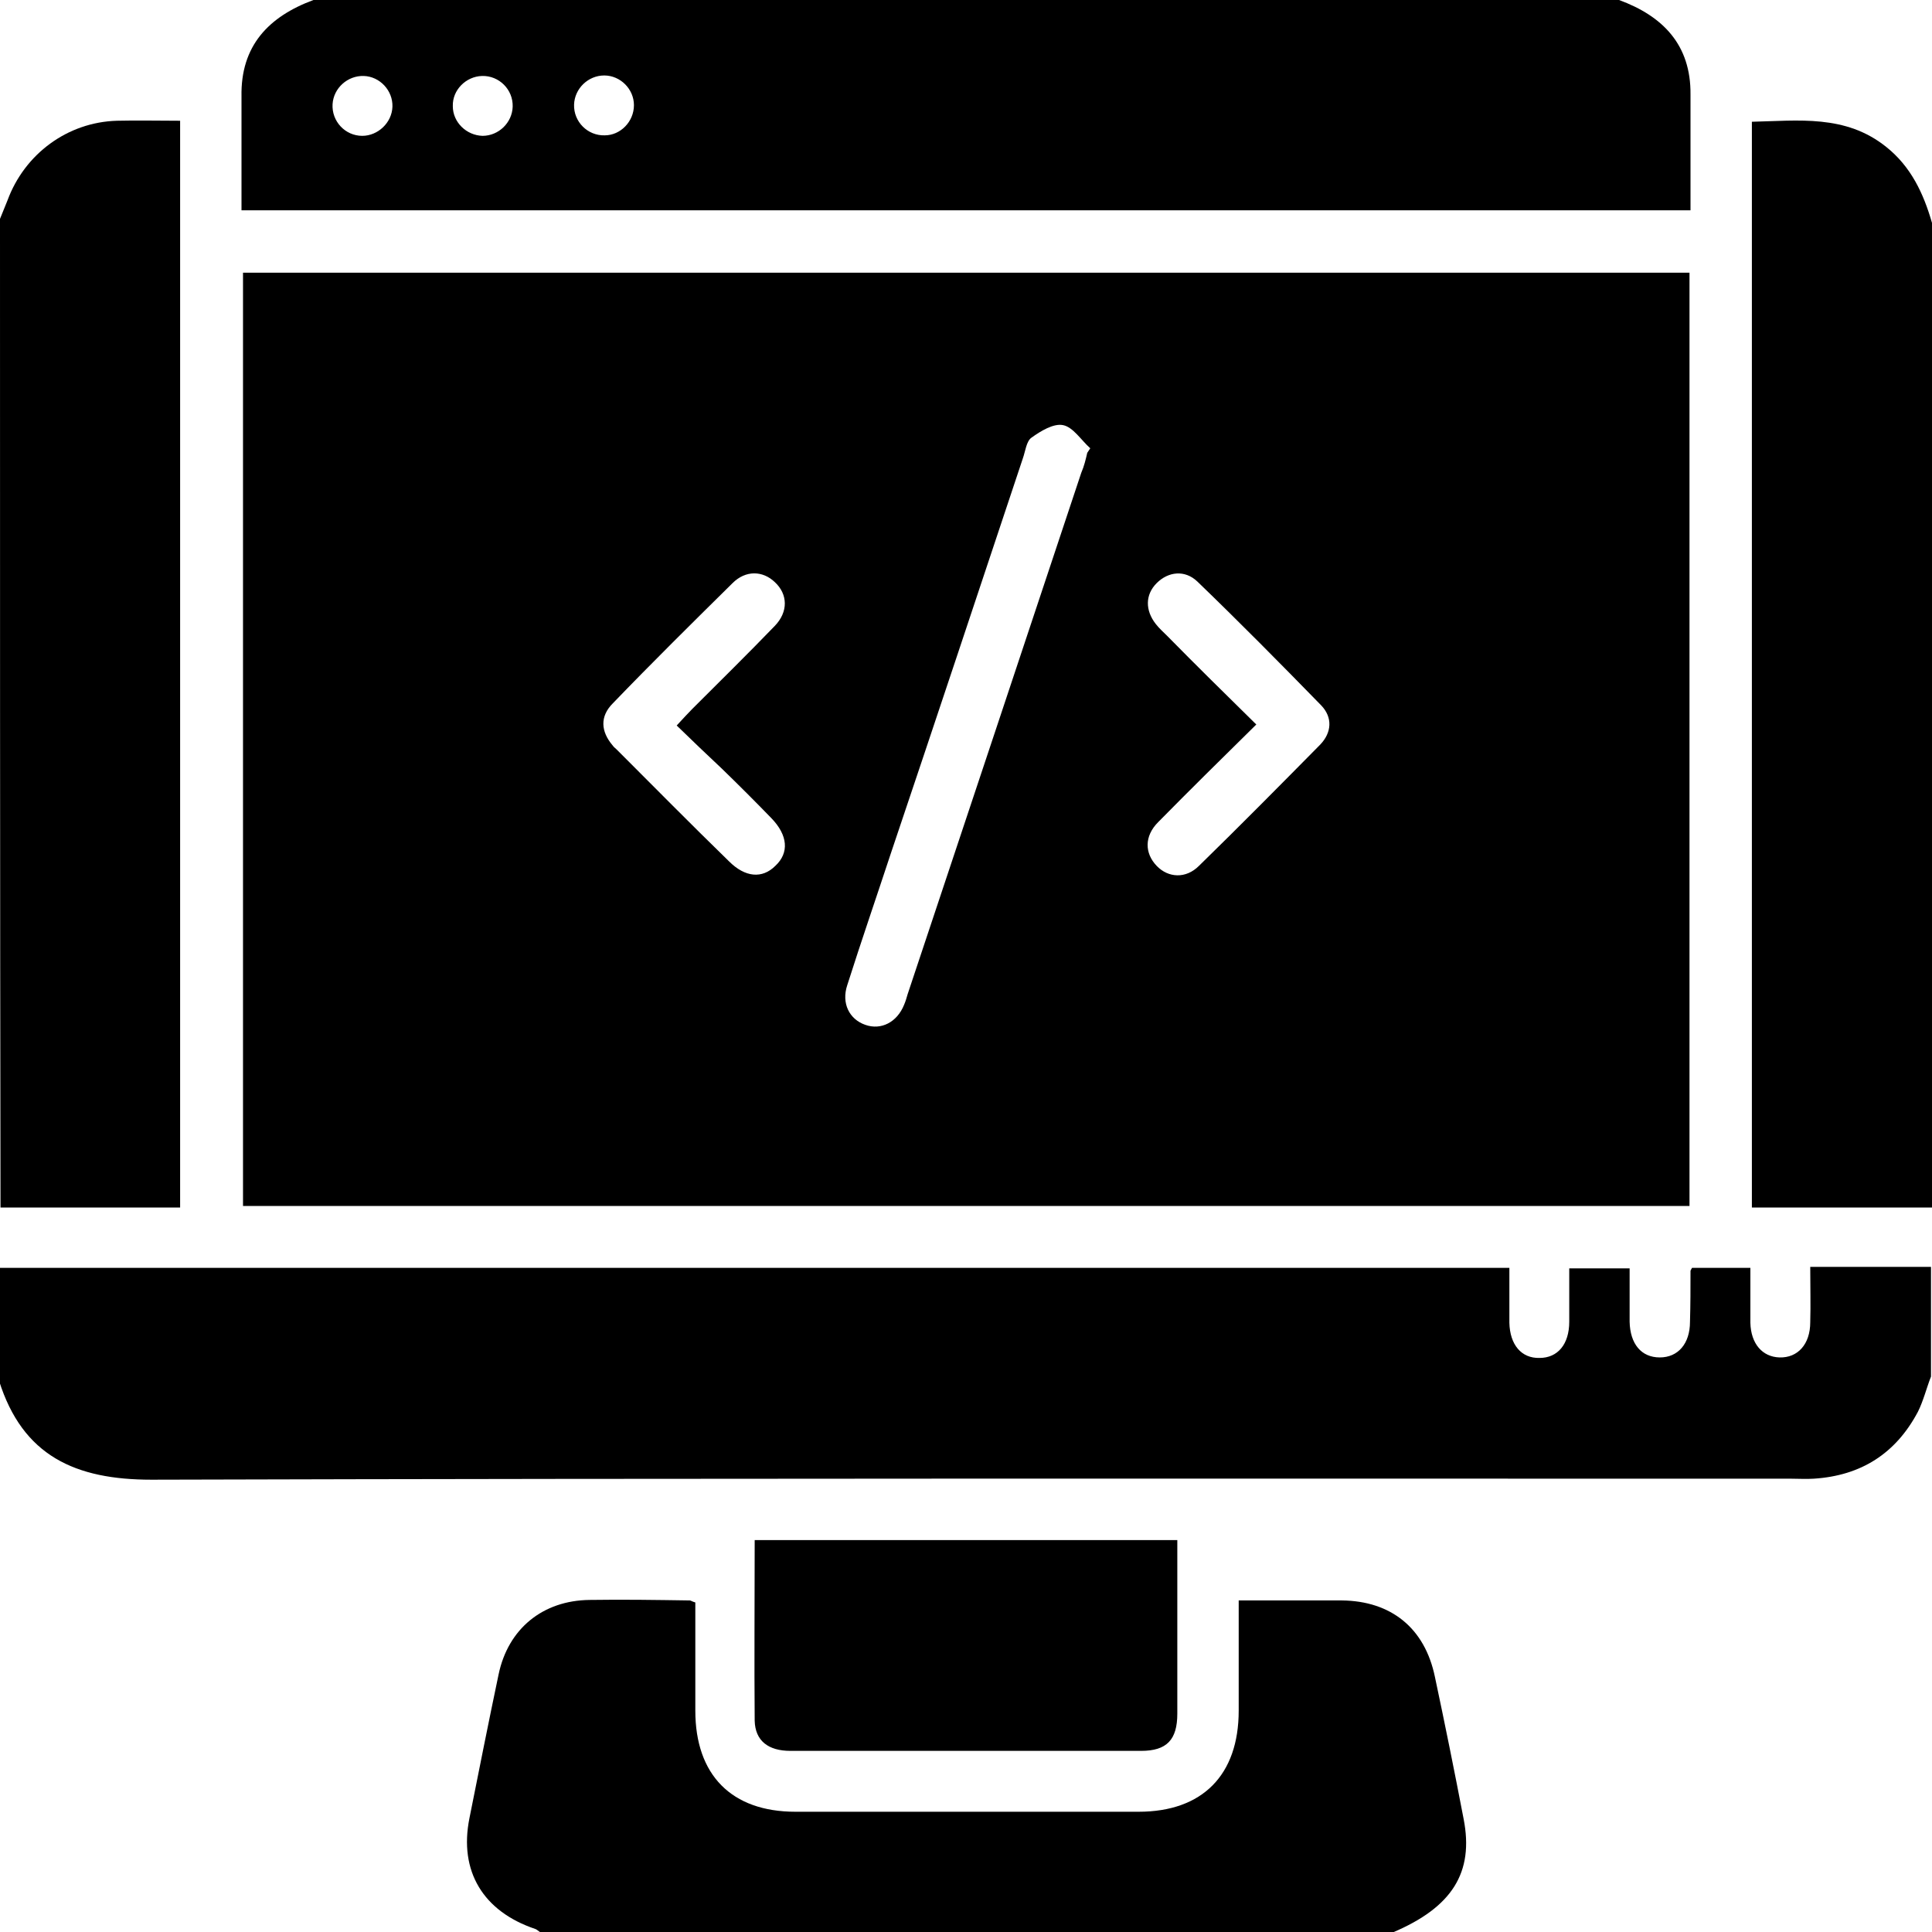
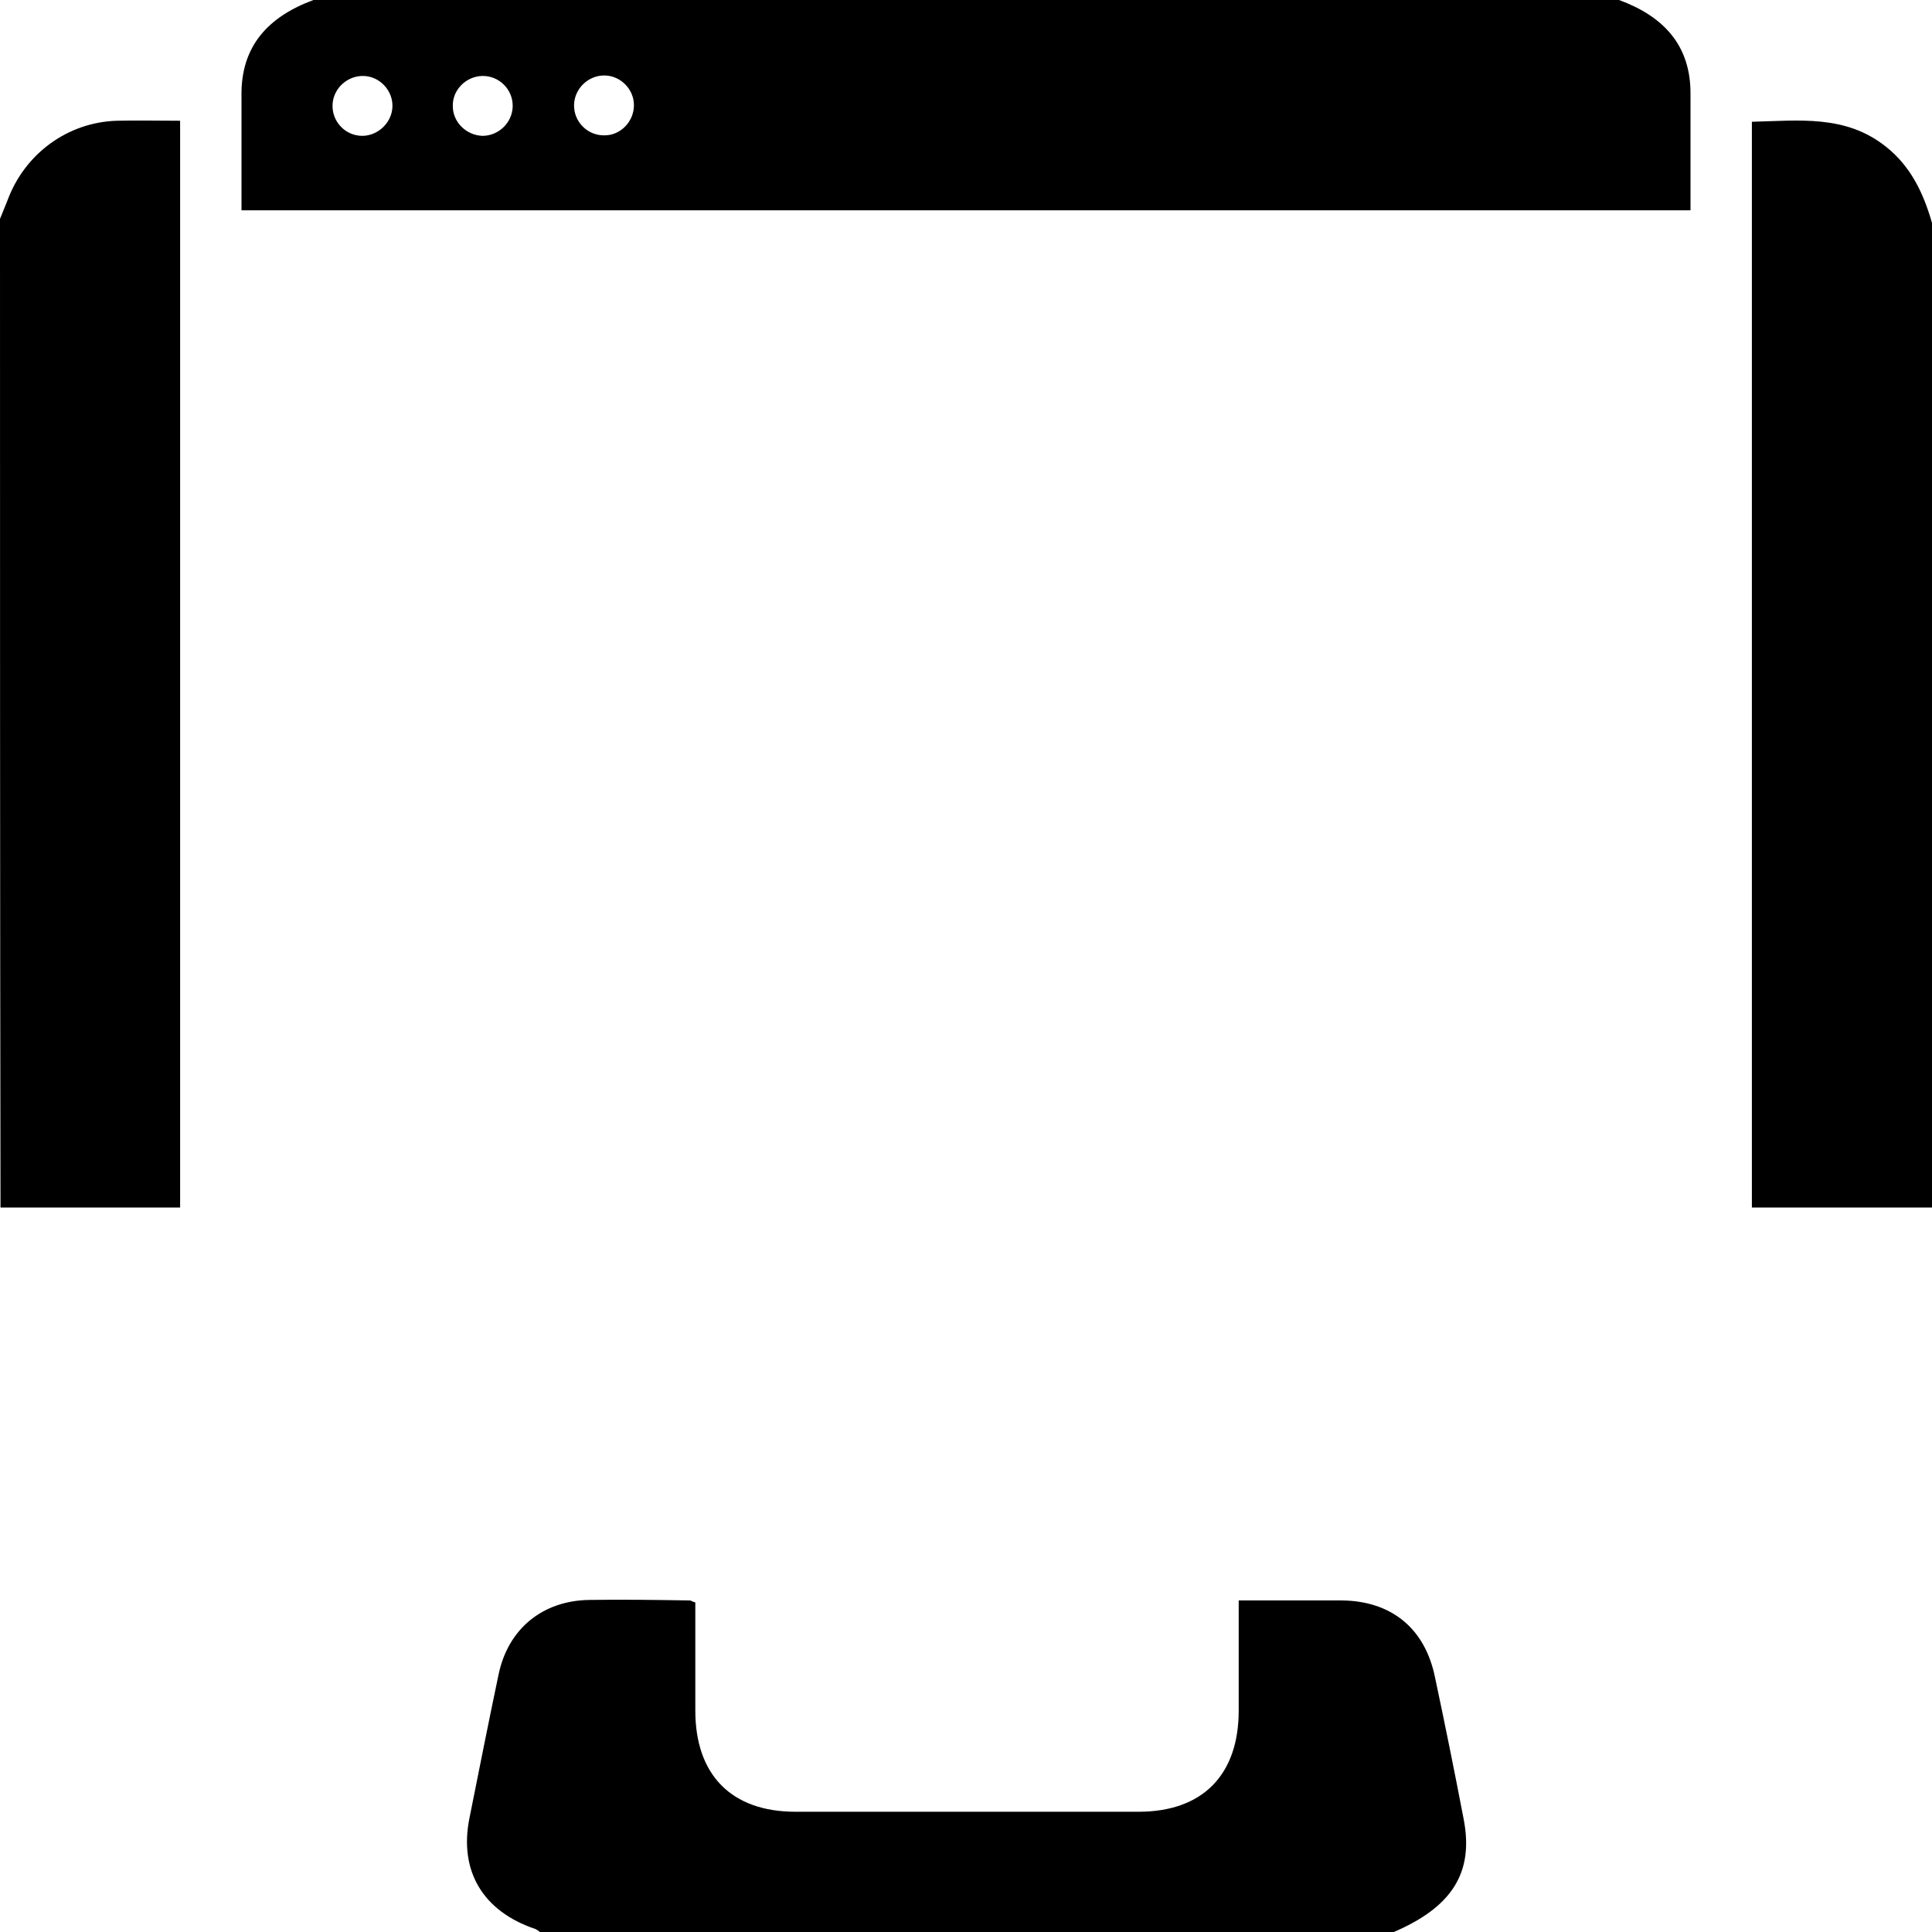
<svg xmlns="http://www.w3.org/2000/svg" version="1.1" id="Layer_1" x="0px" y="0px" viewBox="0 0 384 384" style="enable-background:new 0 0 384 384;" xml:space="preserve">
  <g>
-     <path d="M0,252c99.8,0,199.7,0,300,0c0,3.8,0,7.4,0,10.9c0.1,4.4,2.4,7.1,6,7c3.6,0,5.9-2.7,5.9-7.2c0-3.5,0-6.9,0-10.6   c4,0,7.7,0,12,0c0,3.5,0,7.1,0,10.6c0.1,4.4,2.3,7.1,6,7.1c3.6,0,6-2.7,6-7.1c0.1-3.4,0.1-6.7,0.1-10.1c0-0.1,0.1-0.2,0.3-0.6   c3.7,0,7.4,0,11.6,0c0,3.7,0,7.3,0,10.9c0.1,4.2,2.4,6.8,5.8,6.9c3.6,0.1,6.1-2.6,6.1-7c0.1-3.5,0-7,0-11c8.1,0,16.1,0,24,0   c0,7.3,0,14.5,0,21.8c-0.9,2.3-1.5,4.8-2.6,7c-4.4,8.3-11.3,12.7-20.7,13.3c-1.5,0.1-3,0-4.5,0c-108.6,0-217.2-0.1-325.9,0.2   c-15.1,0-25.6-4.7-30.3-19.7C0,267,0,259.5,0,252z" />
    <path d="M321.8,0c8.7,3.2,14.3,8.9,14.2,18.8c0,5.4,0,10.7,0,16.1c0,2.2,0,4.5,0,6.9c-96,0-191.7,0-288,0c0-4.1,0-8.3,0-12.5   c0-3.4,0-6.7,0-10.1C47.8,9.1,53.4,3.3,62.3,0C148.8,0,235.3,0,321.8,0z M78,21.2c0.1-3.2-2.5-6-5.7-6.1c-3.2-0.1-6,2.4-6.2,5.6   c-0.2,3.4,2.5,6.3,5.9,6.3C75.1,27,77.9,24.4,78,21.2z M95.9,27c3.2,0,5.9-2.6,6-5.8c0.1-3.4-2.7-6.2-6.1-6.1   c-3.2,0.1-5.9,2.8-5.8,6C90,24.3,92.7,26.9,95.9,27z M126,20.9c0-3.2-2.7-5.9-5.9-5.9c-3.2,0-5.9,2.6-6,5.8   c-0.1,3.4,2.7,6.2,6.1,6.1C123.3,26.9,126,24.2,126,20.9z" />
    <path d="M107.3,384c-0.3-0.2-0.6-0.5-0.9-0.6c-10.4-3.5-15.2-11.5-13.1-22c1.9-9.5,3.8-19.1,5.8-28.6c1.9-9.1,8.8-14.7,18.1-14.8   c6.6-0.1,13.2,0,19.9,0.1c0.2,0,0.4,0.2,1.1,0.4c0,7.1,0,14.3,0,21.5c0,12.8,7.2,20.1,19.9,20.1c22.7,0,45.5,0,68.2,0   c12.7,0,19.9-7.3,19.9-20.1c0-7.1,0-14.2,0-21.9c1.7,0,3.2,0,4.8,0c5.2,0,10.5,0,15.7,0c9.8,0.1,16.5,5.5,18.5,15.2   c2,9.4,3.9,18.8,5.7,28.2c2.1,10.7-2.3,17.6-14.1,22.6C220.3,384,163.8,384,107.3,384z" />
    <path d="M0,43.5c0.5-1.2,1-2.5,1.5-3.7C4.9,30.6,13.4,24.3,23.2,24c4.1-0.1,8.2,0,12.6,0c0,72,0,143.7,0,216c-11.9,0-23.8,0-35.7,0   C0,174.5,0,109,0,43.5z" />
    <path d="M384,240c-11.8,0-23.7,0-35.8,0c0-72,0-143.7,0-215.8c9.2-0.2,18.6-1.5,26.7,5c4.9,3.9,7.4,9.2,9.1,15.1   C384,109.5,384,174.8,384,240z" />
-     <path d="M150,306.1c28.2,0,55.8,0,84,0c0,4.9,0,9.8,0,14.6c0,6.6,0,13.2,0,19.9c0,5.2-2.1,7.4-7.2,7.4c-23.2,0-46.4,0-69.7,0   c-4.4,0-7-2-7.1-6C149.9,330.2,150,318.3,150,306.1z" />
-     <path d="M48.3,54.2c95.9,0,191.6,0,287.5,0c0,61.9,0,123.5,0,185.5c-95.7,0-191.5,0-287.5,0C48.3,178,48.3,116.2,48.3,54.2z    M216.1,90c0.2-0.3,0.4-0.6,0.6-0.9c-1.8-1.6-3.4-4.2-5.4-4.6c-1.9-0.4-4.5,1.2-6.3,2.5c-1,0.7-1.2,2.7-1.7,4.1   c-8.7,26.1-17.4,52.3-26.2,78.4c-2.9,8.8-5.9,17.5-8.7,26.3c-1.2,3.6,0.4,6.8,3.6,7.9c3.1,1.1,6.3-0.5,7.7-4   c0.3-0.7,0.5-1.4,0.7-2.1c11.5-34.5,23-69,34.5-103.6C215.5,92.6,215.8,91.3,216.1,90z M134.5,144.2c1.3-1.4,2.2-2.4,3.1-3.3   c5.5-5.5,11-10.9,16.4-16.5c2.7-2.8,2.6-6.3,0-8.7c-2.4-2.3-5.8-2.4-8.4,0.2c-8,7.9-16,15.8-23.8,23.9c-2.6,2.6-2.4,5.6,0,8.4   c0.2,0.3,0.5,0.5,0.8,0.8c7.4,7.4,14.8,14.9,22.3,22.2c3.2,3.2,6.6,3.5,9.2,0.9c2.8-2.6,2.5-6.1-0.8-9.5c-3.2-3.3-6.5-6.6-9.8-9.8   C140.5,150,137.6,147.2,134.5,144.2z M249.7,144c-6.8,6.7-13.2,13-19.5,19.4c-2.8,2.8-2.7,6.2-0.3,8.7c2.3,2.4,5.8,2.6,8.4,0   c8.1-7.9,16.1-16,24.1-24.1c2.3-2.4,2.5-5.4,0.2-7.8c-8.1-8.3-16.3-16.6-24.6-24.6c-2.5-2.4-5.8-2-8.1,0.3   c-2.3,2.3-2.3,5.4-0.2,8.1c0.7,0.9,1.5,1.6,2.3,2.4C237.7,132.2,243.5,137.9,249.7,144z" />
  </g>
</svg>